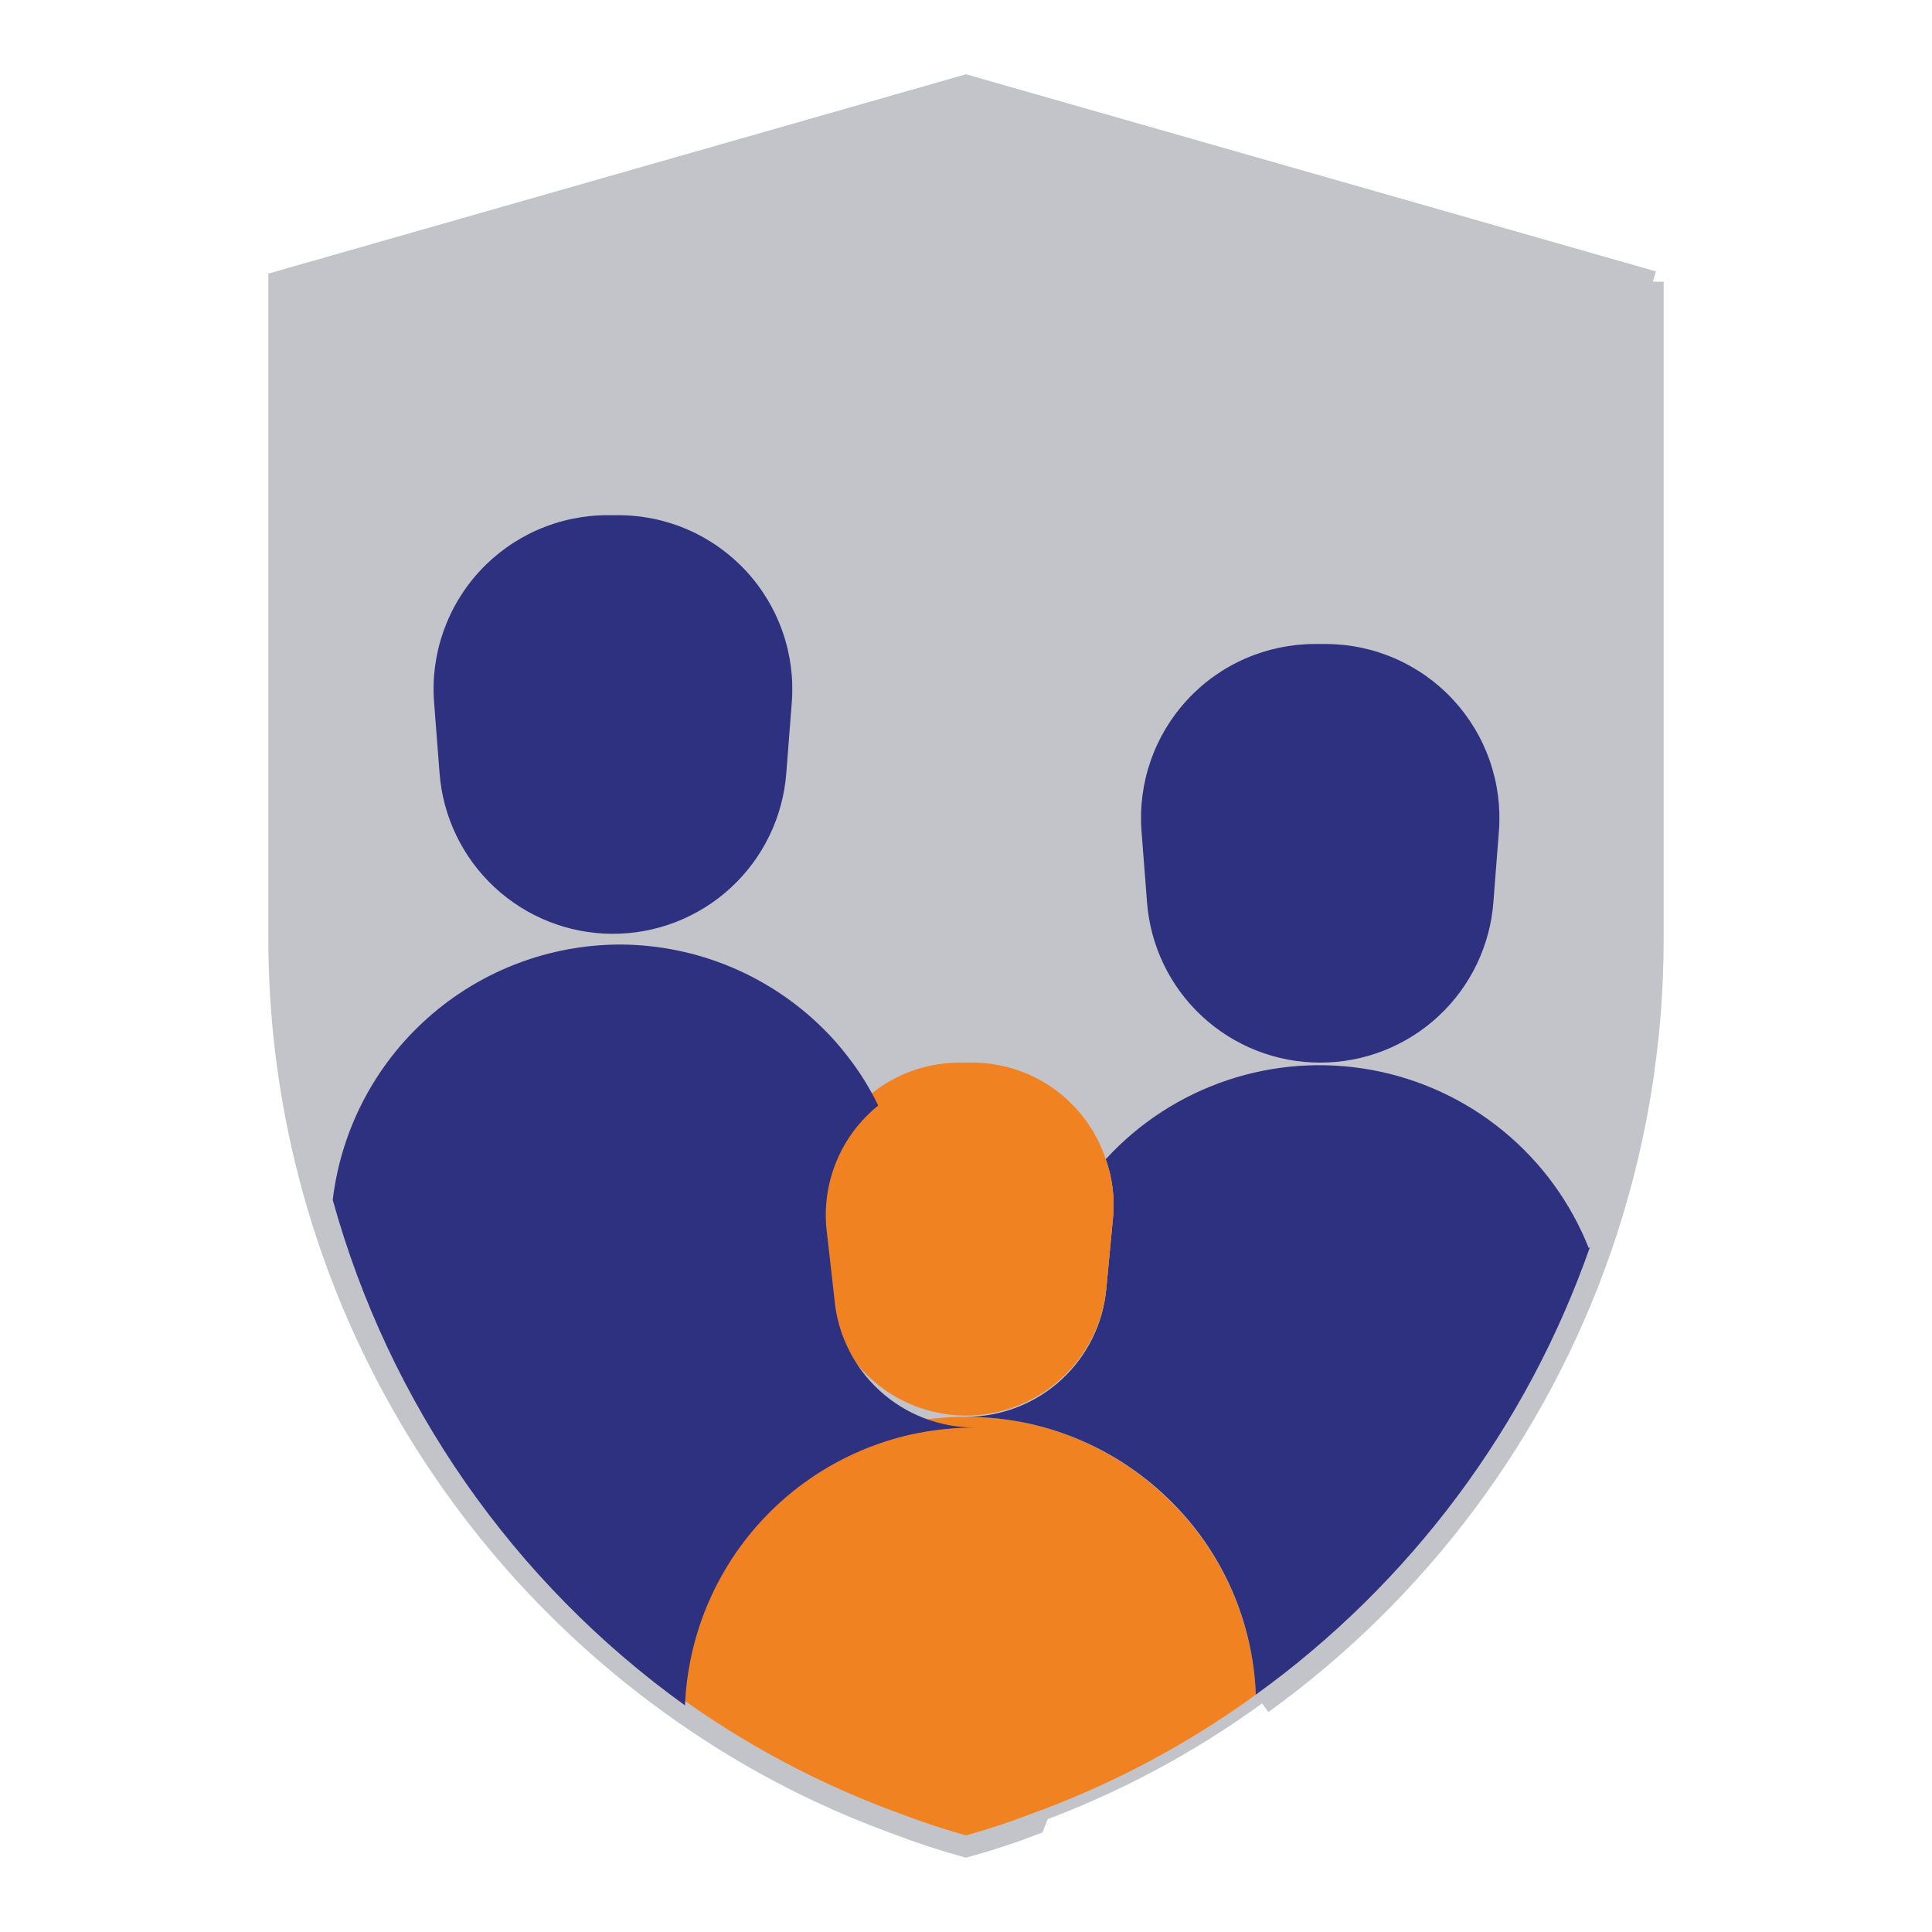
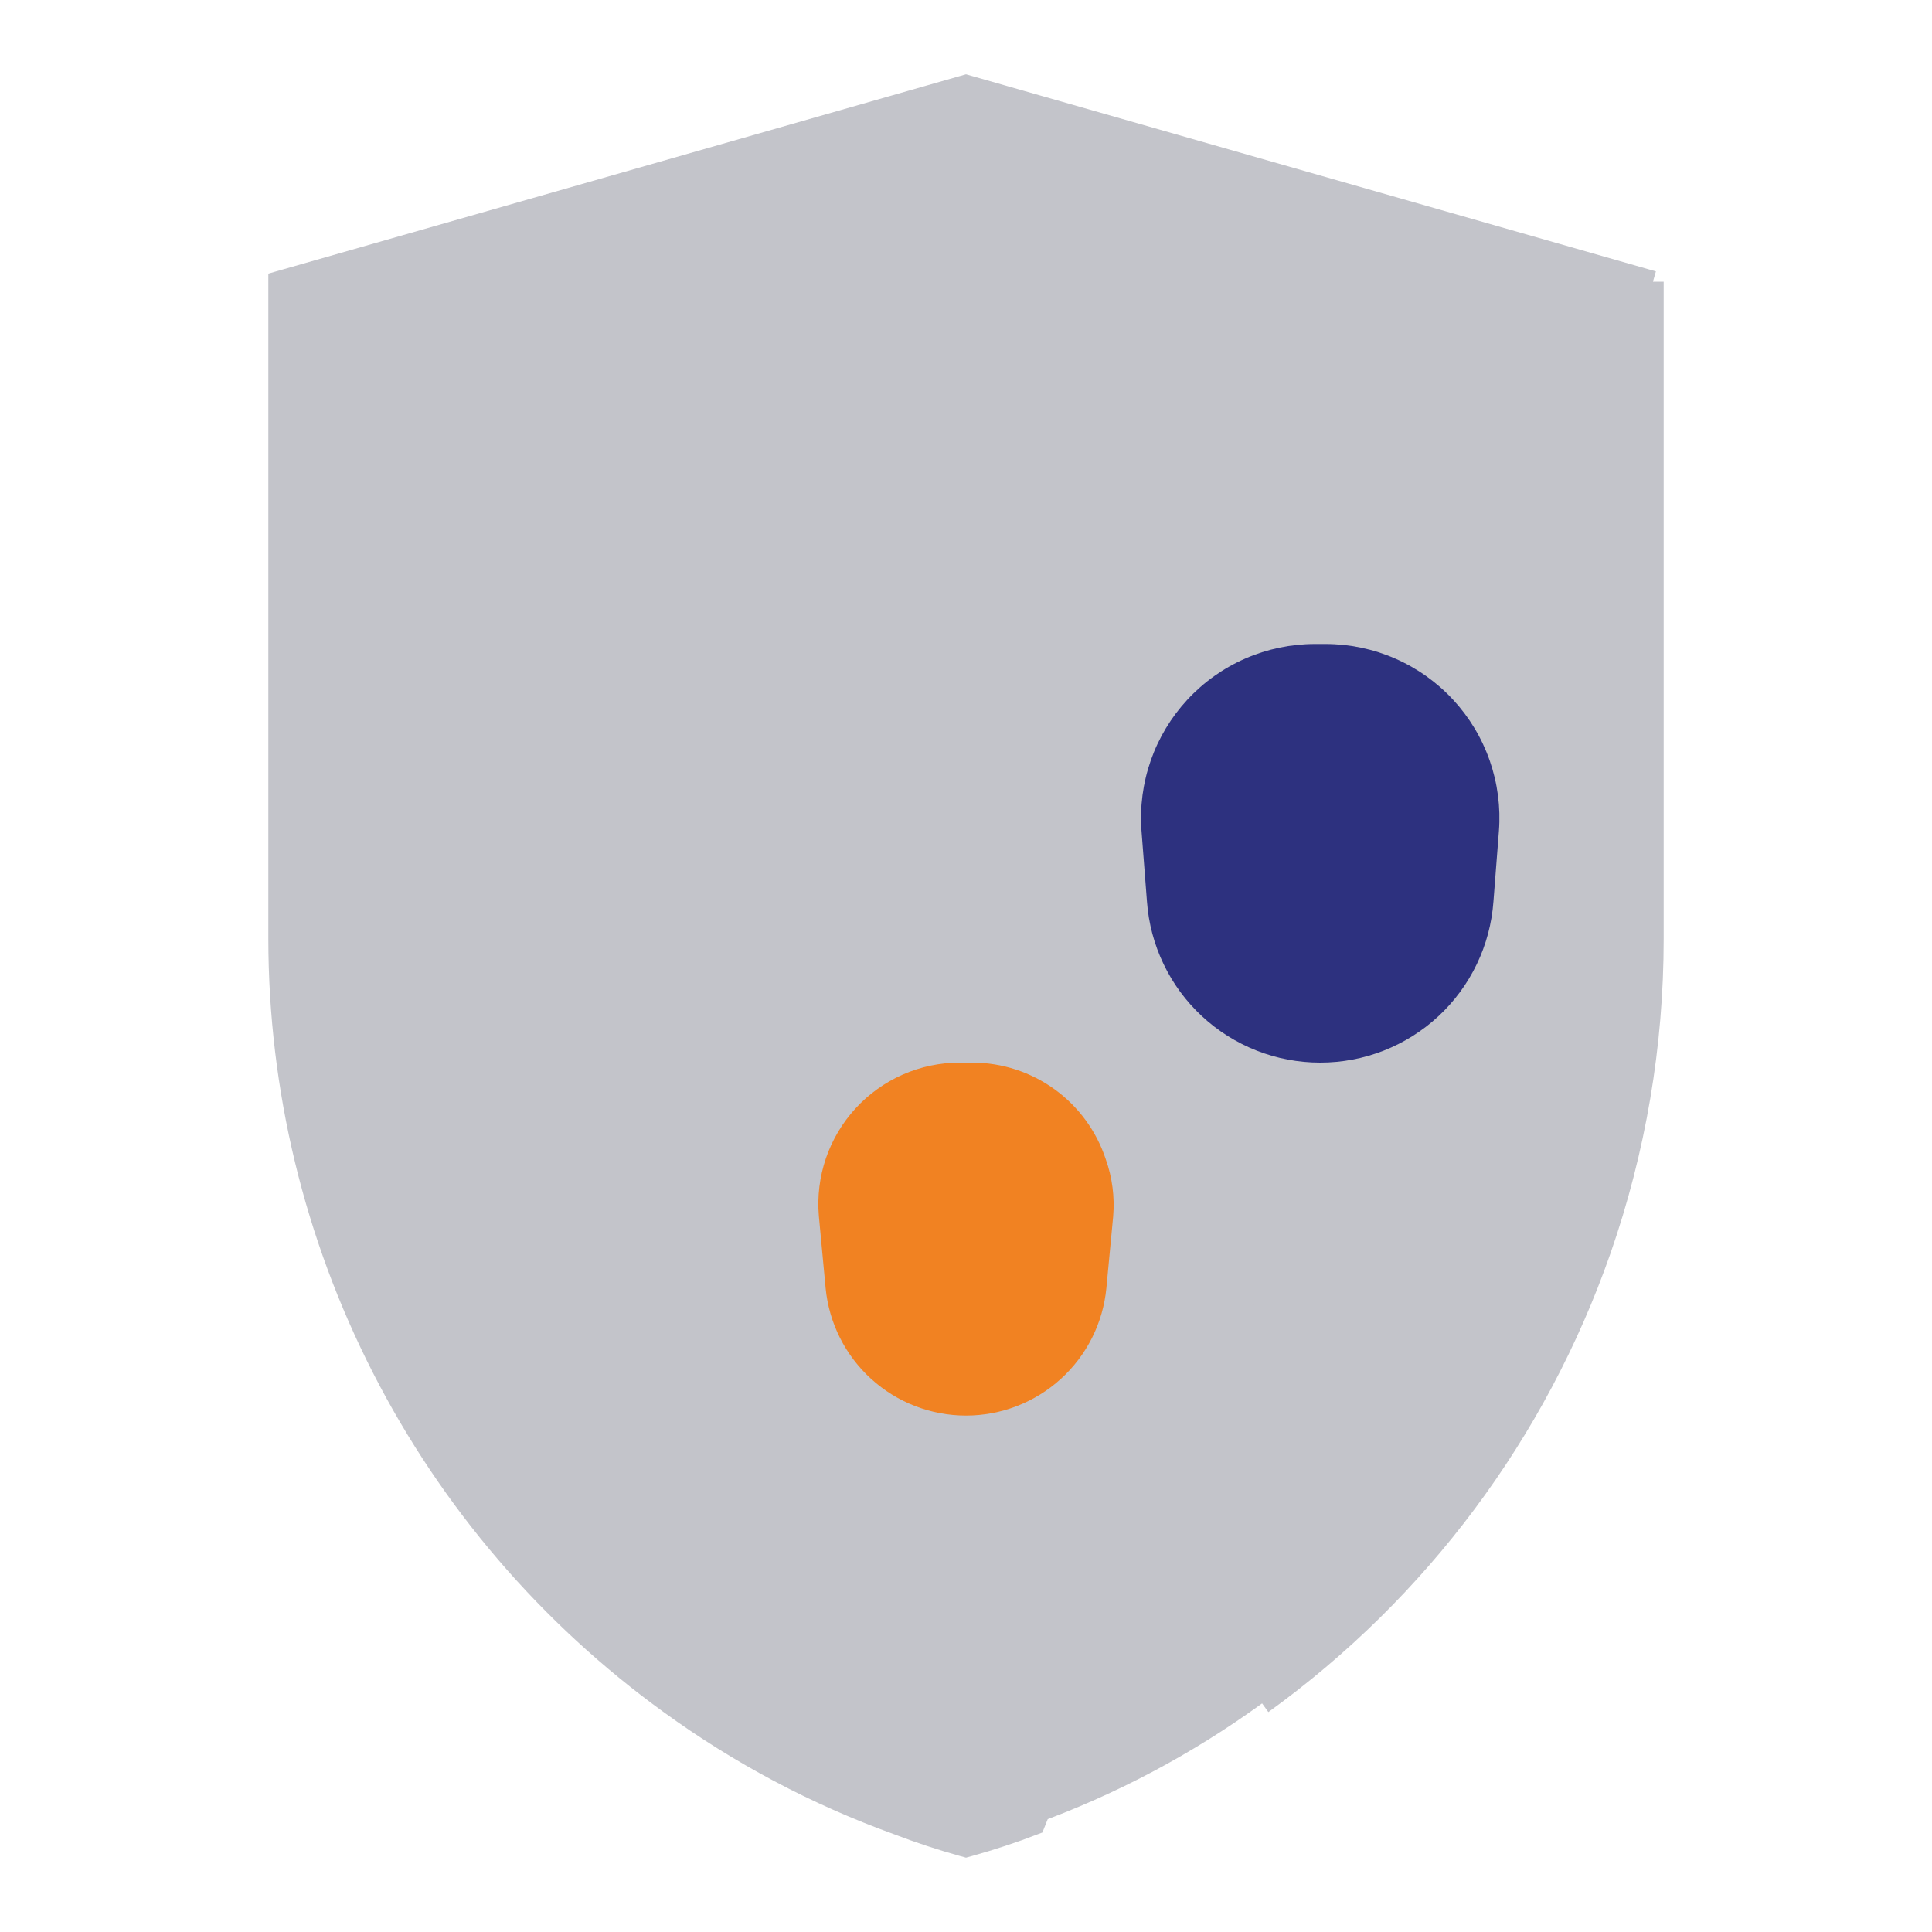
<svg xmlns="http://www.w3.org/2000/svg" fill="none" height="100%" overflow="visible" preserveAspectRatio="none" style="display: block;" viewBox="0 0 90 90" width="100%">
  <g id="insurance 1">
    <g id="Vector">
      <path d="M77 13.123V13.5V43.74C77.001 48.679 76.17 53.582 74.542 58.245C71.575 66.725 66.078 74.092 58.793 79.35C58.793 79.35 58.793 79.35 58.793 79.35L58.5 78.945C55.28 81.285 51.745 83.159 48 84.51L77 13.123ZM77 13.123L76.637 13.019L45.137 4.019L45 3.98L44.863 4.019L13.363 13.019L13 13.123V13.5V43.74C13.006 50.692 14.659 57.544 17.824 63.733C20.988 69.923 25.575 75.275 31.207 79.35M77 13.123L48.175 84.978C47.186 85.359 46.167 85.693 45.135 85.982L45 86.019L44.865 85.982C43.833 85.693 42.814 85.359 41.825 84.978C38.038 83.612 34.464 81.717 31.207 79.35" fill="#C3C4CA" />
      <path d="M77 13.123V13.5V43.74C77.001 48.679 76.17 53.582 74.542 58.245C71.575 66.725 66.078 74.092 58.793 79.35M77 13.123L48 84.51C51.745 83.159 55.28 81.285 58.5 78.945L58.793 79.35M77 13.123L76.637 13.019L45.137 4.019L45 3.98L44.863 4.019L13.363 13.019L13 13.123V13.5V43.74C13.006 50.692 14.659 57.544 17.824 63.733C20.988 69.923 25.575 75.275 31.207 79.35M77 13.123L48.175 84.978C47.186 85.359 46.167 85.693 45.135 85.982L45 86.019L44.865 85.982C43.833 85.693 42.814 85.359 41.825 84.978C38.038 83.612 34.464 81.717 31.207 79.35M58.793 79.35C58.793 79.35 58.793 79.35 58.793 79.35ZM31.207 79.35C31.207 79.35 31.206 79.35 31.207 79.35ZM31.207 79.35L31.5 78.945" stroke="#C3C4CA" />
    </g>
-     <path d="M58.5 78.945C55.28 81.285 51.745 83.159 48 84.51C47.025 84.885 46.02 85.215 45 85.5C43.98 85.215 42.975 84.885 42 84.51C38.255 83.159 34.72 81.285 31.5 78.945C31.621 75.981 32.715 73.139 34.613 70.859C36.511 68.578 39.107 66.987 42 66.33C43.976 65.89 46.024 65.89 48 66.33C50.478 66.9 52.745 68.158 54.54 69.96C56.952 72.344 58.368 75.556 58.5 78.945Z" fill="#F18222" id="Vector_2" />
-     <path d="M74.07 58.08C71.137 66.464 65.702 73.747 58.5 78.945C58.376 75.553 56.965 72.335 54.555 69.945C52.754 68.146 50.482 66.893 48 66.33C47.015 66.112 46.009 66.002 45 66C46.644 66.002 48.229 65.386 49.44 64.275C50.651 63.164 51.401 61.638 51.54 60L51.855 56.64C51.928 55.745 51.81 54.846 51.51 54C53.055 52.314 55.003 51.048 57.171 50.321C59.339 49.594 61.657 49.43 63.906 49.844C66.155 50.258 68.262 51.236 70.029 52.687C71.796 54.138 73.166 56.014 74.01 58.14L74.07 58.08Z" fill="#2D317F" id="Vector_3" />
    <path d="M51.855 56.67L51.54 60C51.384 61.626 50.628 63.136 49.418 64.235C48.209 65.334 46.634 65.943 45 65.943C43.366 65.943 41.791 65.334 40.582 64.235C39.372 63.136 38.616 61.626 38.46 60L38.145 56.64C38.068 55.732 38.181 54.819 38.475 53.956C38.77 53.094 39.24 52.303 39.856 51.632C40.472 50.961 41.221 50.425 42.054 50.058C42.888 49.691 43.789 49.501 44.7 49.5H45.3C46.676 49.503 48.017 49.939 49.132 50.747C50.246 51.555 51.078 52.693 51.51 54C51.815 54.855 51.932 55.766 51.855 56.67Z" fill="#F18222" id="Vector_4" />
    <path d="M61.5 49.5C59.456 49.502 57.487 48.729 55.99 47.337C54.493 45.946 53.578 44.039 53.43 42L53.175 38.7C53.093 37.589 53.24 36.474 53.608 35.423C53.976 34.372 54.557 33.408 55.314 32.592C56.072 31.775 56.989 31.123 58.01 30.678C59.03 30.232 60.132 30.001 61.245 30H61.755C62.87 30.001 63.973 30.232 64.994 30.679C66.016 31.126 66.934 31.779 67.692 32.597C68.449 33.415 69.03 34.38 69.397 35.433C69.764 36.486 69.91 37.603 69.825 38.715L69.57 42C69.422 44.039 68.507 45.946 67.01 47.337C65.513 48.729 63.544 49.502 61.5 49.5Z" fill="#2D317F" id="Vector_5" />
-     <path d="M45.41 66.5C44.401 66.502 43.395 66.612 42.41 66.83C39.517 67.487 36.921 69.078 35.023 71.359C33.125 73.639 32.031 76.481 31.91 79.445C23.916 73.695 18.126 65.386 15.5 55.895C15.893 52.615 17.474 49.593 19.946 47.401C22.417 45.209 25.607 43.999 28.91 44C32.468 44.019 35.875 45.442 38.39 47.96C38.778 48.345 39.138 48.756 39.47 49.19C40.033 49.905 40.516 50.68 40.91 51.5C40.069 52.178 39.408 53.053 38.987 54.047C38.566 55.041 38.397 56.124 38.495 57.2L38.87 60.5C39.009 62.138 39.759 63.664 40.97 64.775C42.181 65.886 43.766 66.502 45.41 66.5Z" fill="#2D317F" id="Vector_6" />
-     <path d="M36.885 32.715L36.63 36C36.478 38.048 35.554 39.961 34.044 41.354C32.535 42.746 30.553 43.513 28.5 43.5C26.465 43.487 24.509 42.708 23.022 41.318C21.535 39.928 20.626 38.03 20.475 36L20.22 32.7C20.137 31.588 20.285 30.471 20.654 29.419C21.023 28.367 21.605 27.403 22.364 26.586C23.123 25.769 24.043 25.118 25.065 24.673C26.087 24.228 27.19 23.999 28.305 24H28.8C29.916 23.999 31.021 24.228 32.044 24.674C33.067 25.12 33.987 25.773 34.747 26.591C35.506 27.409 36.088 28.376 36.456 29.43C36.824 30.483 36.97 31.602 36.885 32.715Z" fill="#2D317F" id="Vector_7" />
  </g>
</svg>